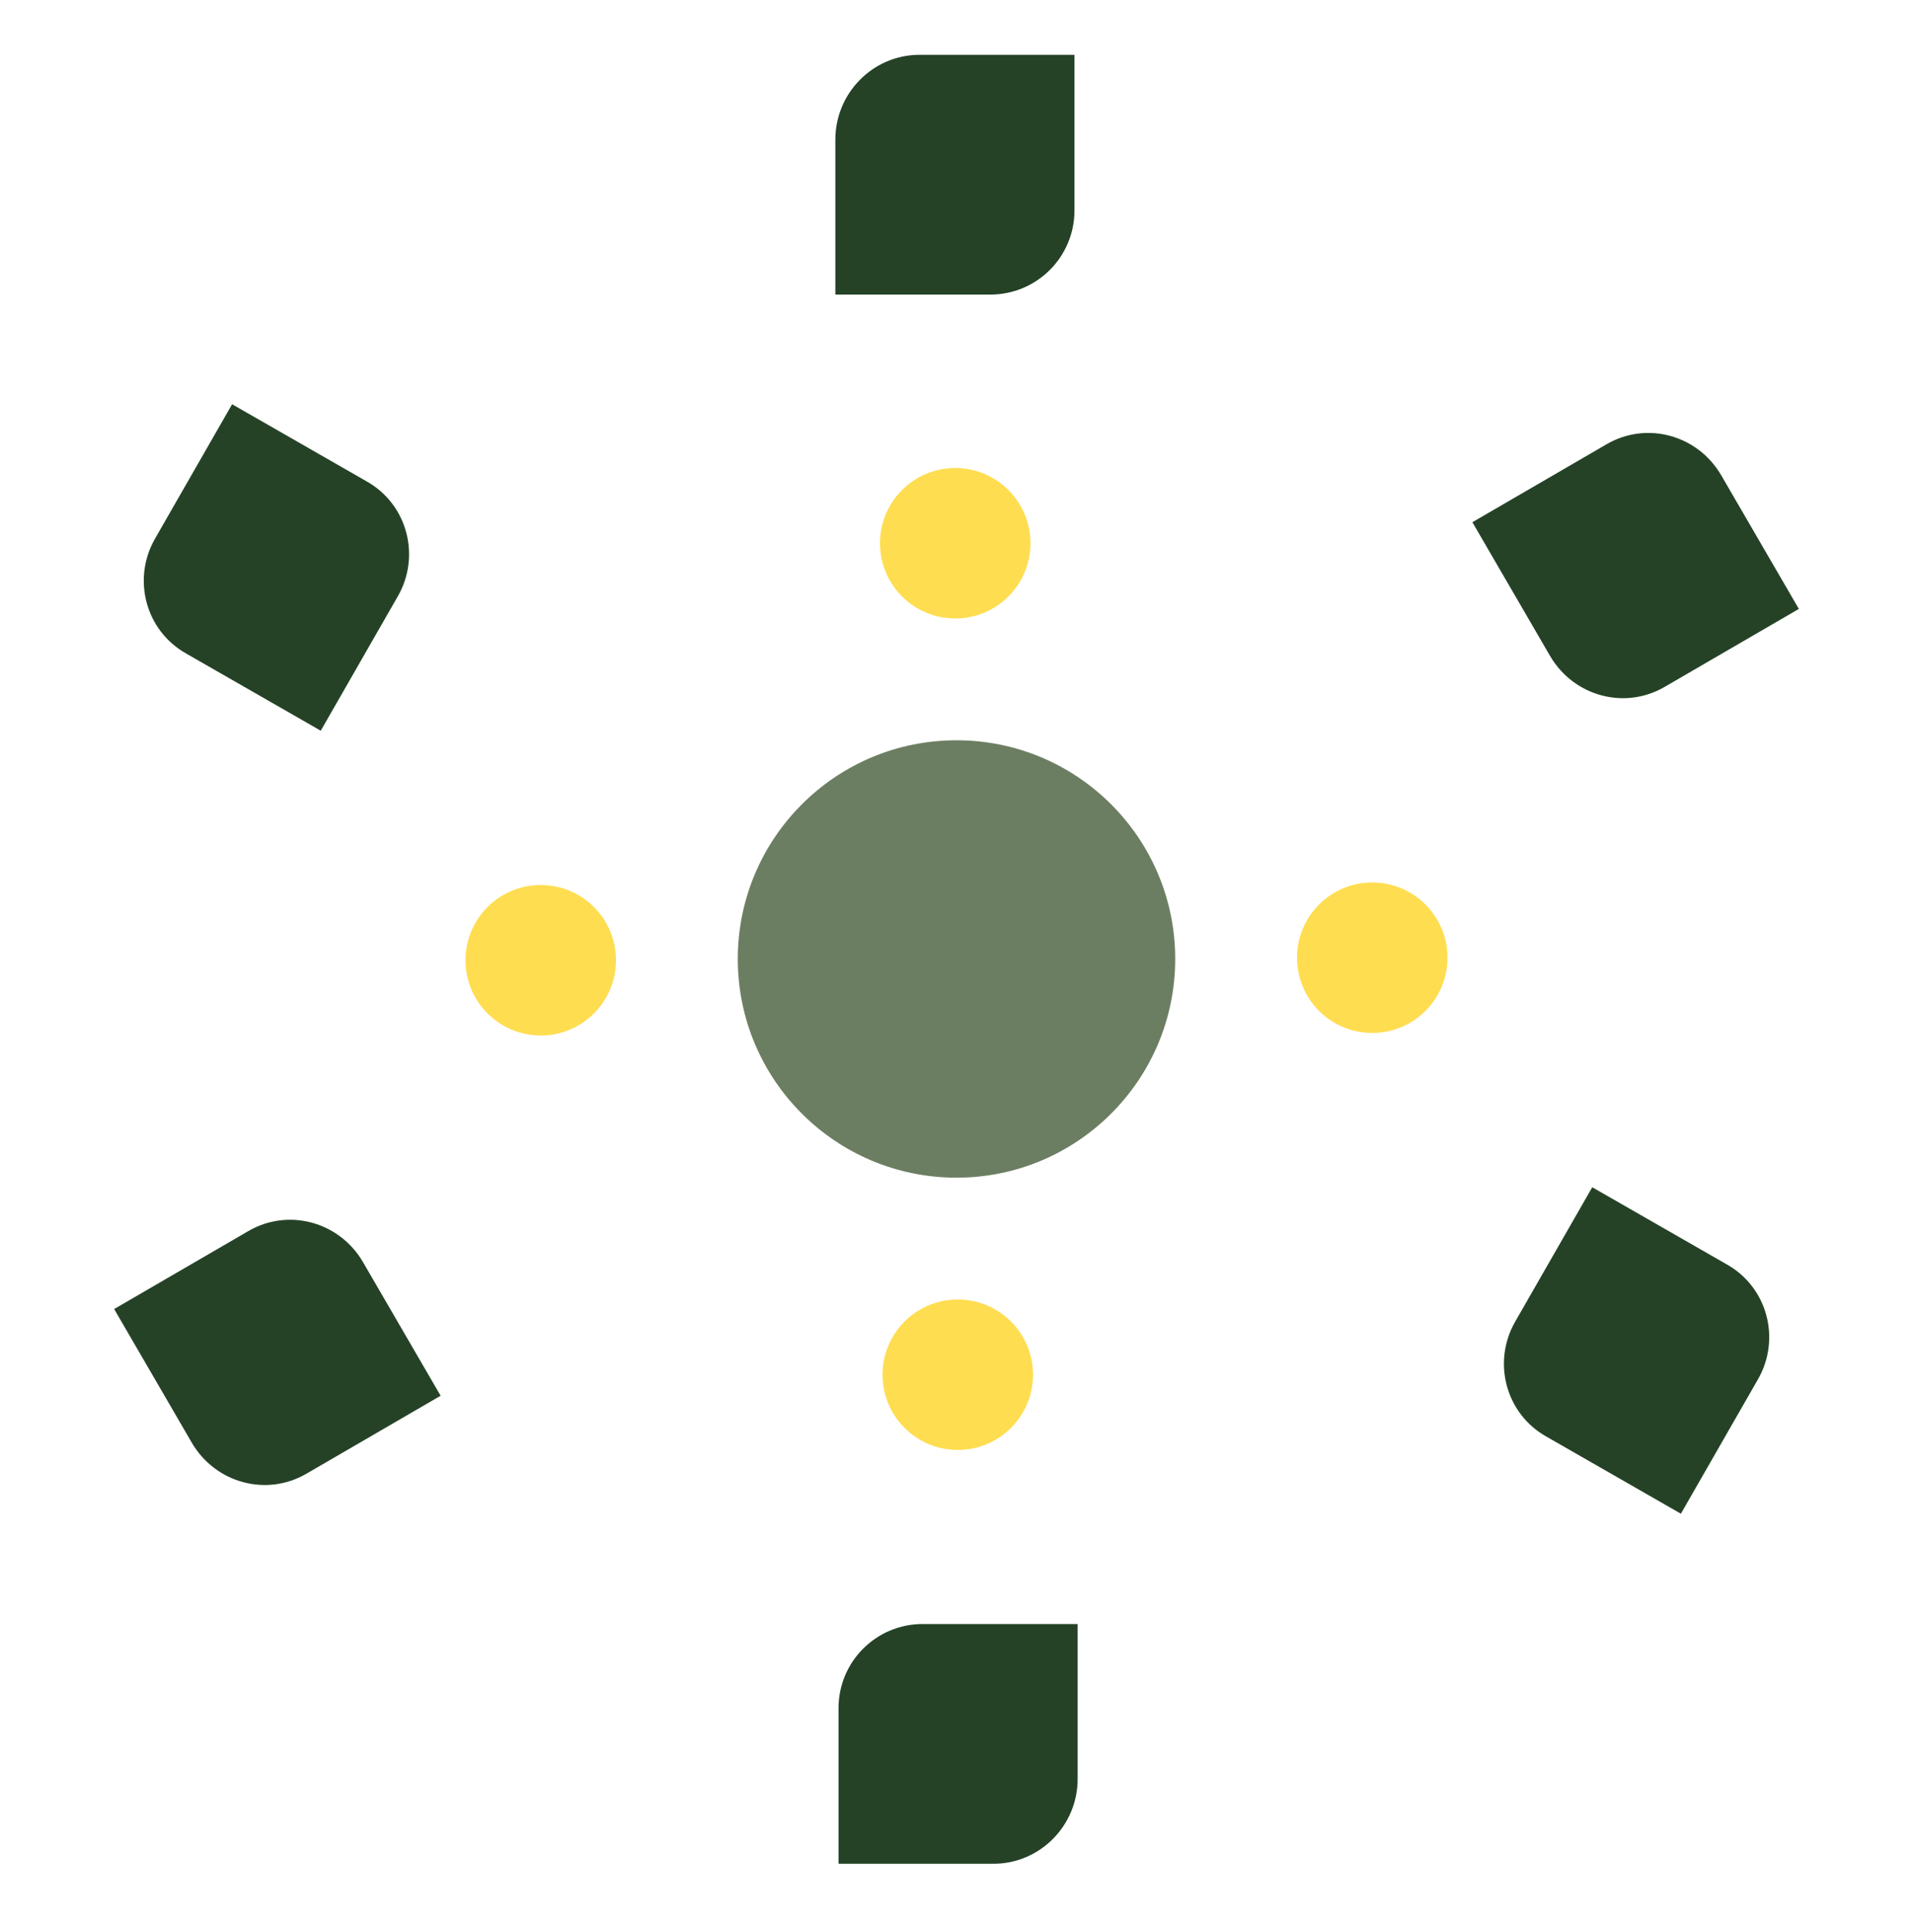
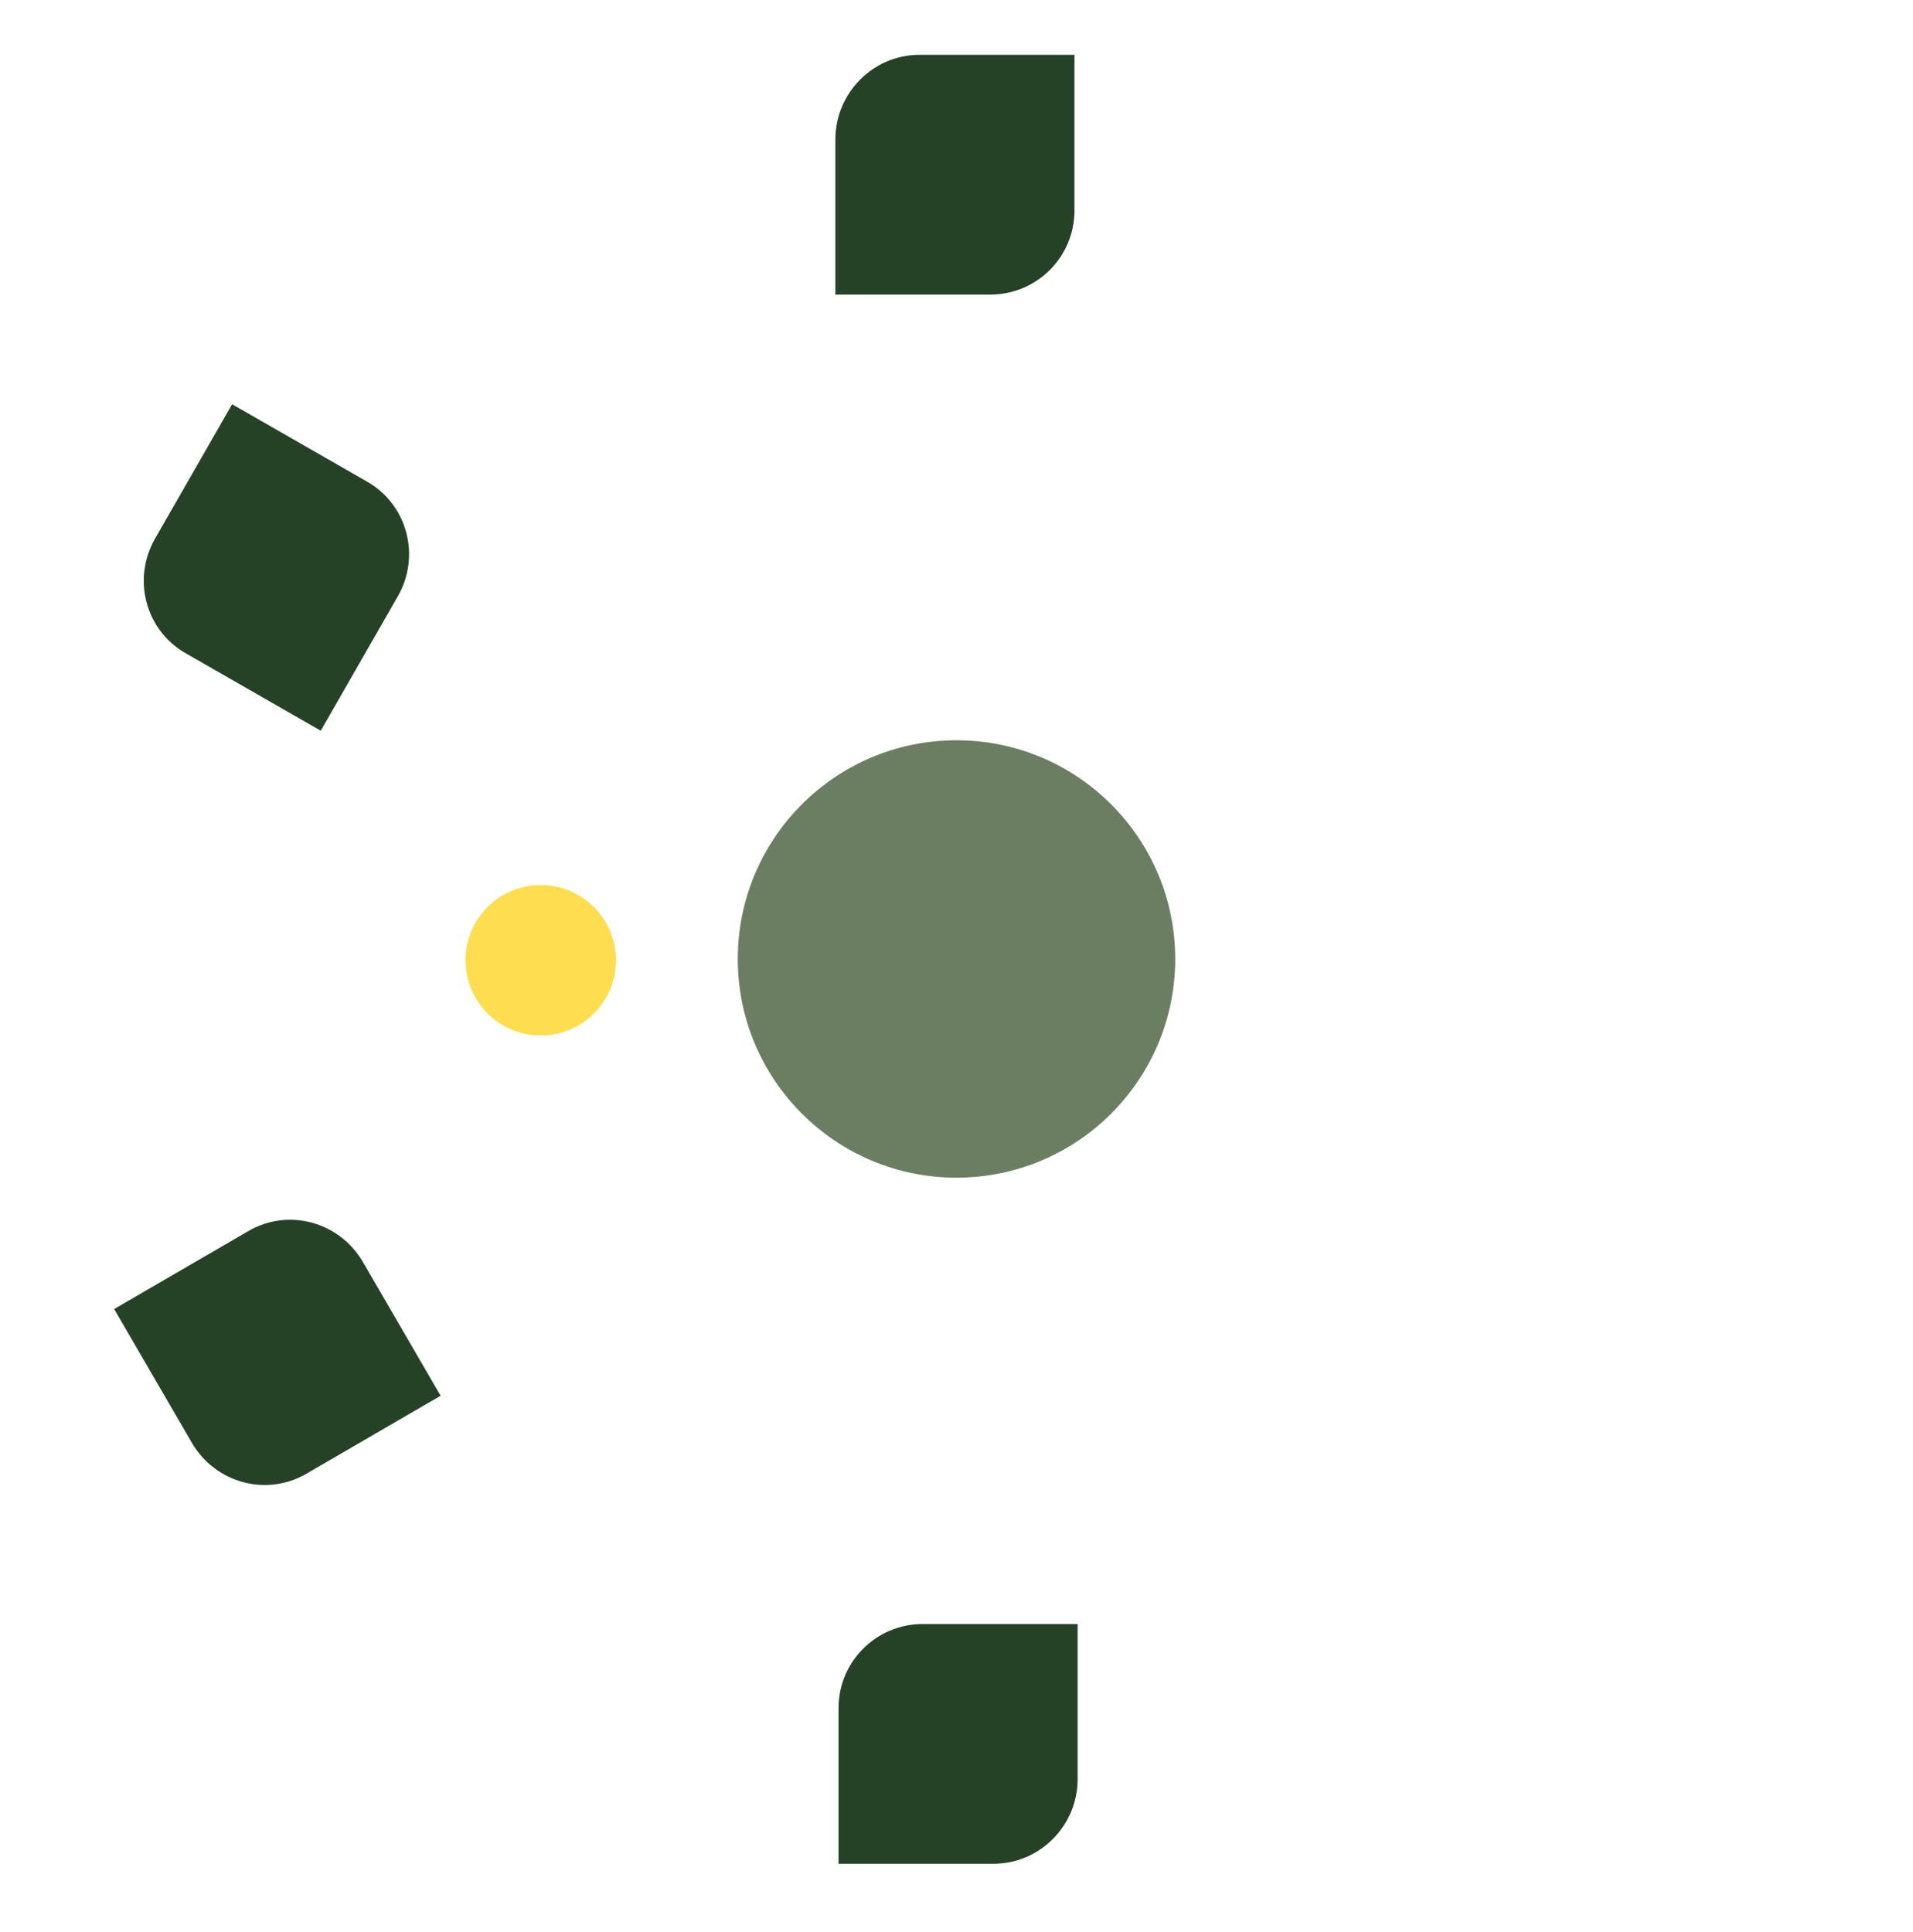
<svg xmlns="http://www.w3.org/2000/svg" width="100" height="101" viewBox="0 0 100 101" fill="none">
  <g clip-path="url(#clip0_29_129)">
    <path d="M43.833 97.433H51.933C54.367 97.433 56.333 95.433 56.333 93V84.9H48.233C45.8 84.9 43.833 86.866 43.833 89.3V97.4V97.433Z" fill="#254226" />
    <path d="M5.967 68.433L10.033 75.433C11.267 77.533 13.933 78.266 16.033 77.033L23.033 72.966L18.967 65.966C17.733 63.866 15.067 63.133 12.967 64.366L5.967 68.433Z" fill="#254226" />
    <path d="M12.133 21.133L8.1 28.166C6.9 30.266 7.6 32.966 9.733 34.166L16.767 38.2L20.8 31.166C22 29.066 21.3 26.366 19.167 25.166L12.133 21.133Z" fill="#254226" />
    <path d="M56.167 2.866H48.067C45.633 2.866 43.667 4.866 43.667 7.3V15.4H51.767C54.2 15.4 56.167 13.433 56.167 11V2.866Z" fill="#254226" />
-     <path d="M94.033 31.833L89.967 24.833C88.733 22.733 86.067 22 83.967 23.233L76.967 27.3L81.033 34.3C82.267 36.4 84.933 37.133 87.033 35.9L94.033 31.833Z" fill="#254226" />
-     <path d="M87.867 79.133L91.9 72.1C93.1 70 92.4 67.3 90.267 66.1L83.233 62.066L79.2 69.1C78 71.2 78.7 73.9 80.833 75.1L87.867 79.133Z" fill="#254226" />
-     <path d="M50.067 75.8C52.239 75.8 54 74.039 54 71.866C54 69.694 52.239 67.933 50.067 67.933C47.894 67.933 46.133 69.694 46.133 71.866C46.133 74.039 47.894 75.8 50.067 75.8Z" fill="#FFDD51" />
    <path d="M28.267 54.133C30.439 54.133 32.2 52.372 32.2 50.2C32.2 48.027 30.439 46.266 28.267 46.266C26.094 46.266 24.333 48.027 24.333 50.2C24.333 52.372 26.094 54.133 28.267 54.133Z" fill="#FFDD51" />
-     <path d="M49.933 32.333C52.106 32.333 53.867 30.572 53.867 28.4C53.867 26.227 52.106 24.466 49.933 24.466C47.761 24.466 46 26.227 46 28.4C46 30.572 47.761 32.333 49.933 32.333Z" fill="#FFDD51" />
-     <path d="M71.733 54C73.906 54 75.667 52.239 75.667 50.066C75.667 47.894 73.906 46.133 71.733 46.133C69.561 46.133 67.8 47.894 67.8 50.066C67.8 52.239 69.561 54 71.733 54Z" fill="#FFDD51" />
    <path d="M50 61.566C56.314 61.566 61.433 56.447 61.433 50.133C61.433 43.819 56.314 38.7 50 38.7C43.685 38.7 38.567 43.819 38.567 50.133C38.567 56.447 43.685 61.566 50 61.566Z" fill="#6C7E62" />
  </g>
  <defs>
    <clipPath id="clip0_29_129">
      <rect width="100" height="100" fill="white" transform="translate(0 0.133)" />
    </clipPath>
  </defs>
</svg>